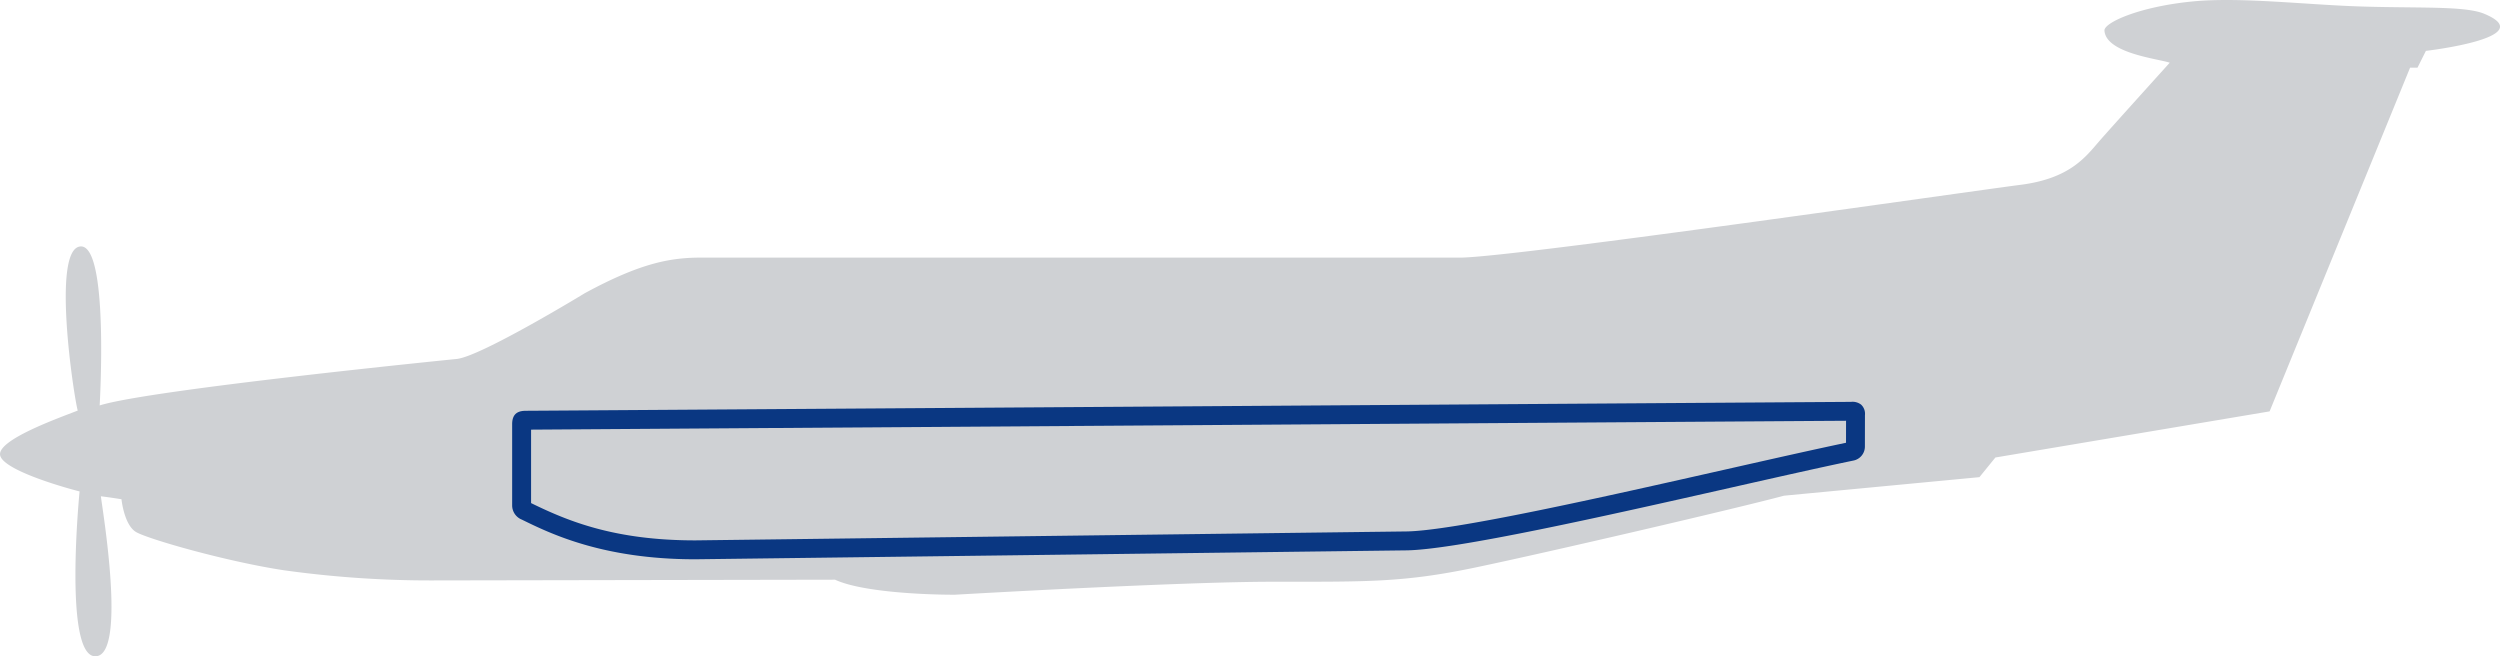
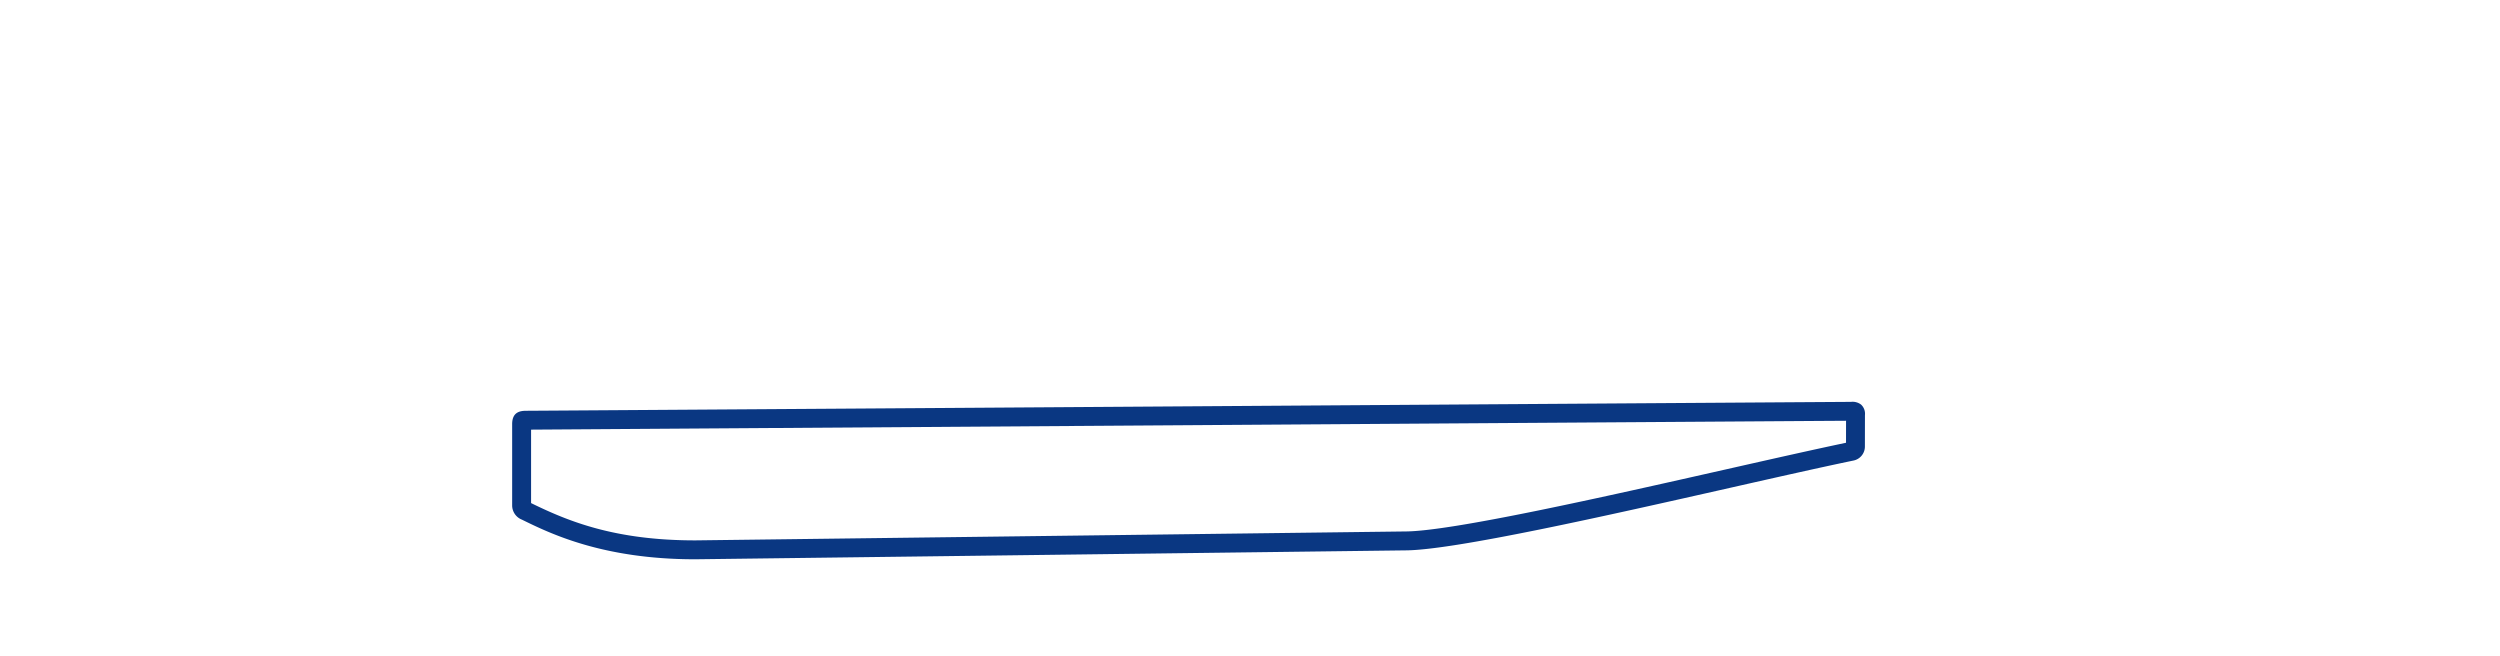
<svg xmlns="http://www.w3.org/2000/svg" width="396.851" height="104.179" viewBox="0 0 396.851 104.179">
  <g transform="translate(-7.094 -53.048)">
-     <path d="M75.625,145.187l64.027-.118c4.033,1.886,13.541,2.386,19.017,2.386,0,0,35.472-2.061,50.544-2.061s20.665.117,31.971-2.238,42.153-9.537,49.1-11.421l31.025-2.943,2.533-3.12,43.528-7.32,22.3-54.559h1.177l1.336-2.669s18.289-2.119,9.262-5.888c-3.119-1.3-10.631-.845-20.174-1.178-8.422-.292-18.617-1.5-26.062-.786-8.525.822-14.133,3.371-14.053,4.632.236,3.61,8.557,4.477,10.363,5.1,0,0-8.871,9.811-11.07,12.323s-4.631,6.046-12.639,7.065S248.678,93.7,239.18,93.937H118.525c-4.789,0-9.5.708-18.6,5.653,0,0-16.486,10.048-20.333,10.439,0,0-48.75,4.865-56.677,7.379,0,0,1.521-25.649-3.072-25.237s-1.029,23.844-.411,26.052c-3.415,1.324-12.334,4.534-12.334,6.917s9.95,5.24,12.629,5.917c0,0-2.59,26.17,2.5,26.17s1.06-23.667.883-25.4c1.648.206,3.268.471,3.268.471s.412,4.093,2.325,5.211,14.337,4.68,23.461,6.063A168.076,168.076,0,0,0,75.625,145.187Z" fill="#cfd1d4" />
    <path d="M117.463,141.829h-.009c-14.695,0-23.036-4.1-27.518-6.295a2.428,2.428,0,0,1-1.542-2.28v-12.88c0-1.878,1.194-2.119,2.234-2.119.49,0,53.206-.357,104.185-.7,54.381-.368,105.746-.715,106.112-.715a2.228,2.228,0,0,1,1.592.43,1.982,1.982,0,0,1,.62,1.672l-.008,4.966a2.268,2.268,0,0,1-1.9,2.265c-5.063,1.052-12.023,2.624-19.392,4.289-19.63,4.435-44.061,9.953-51.715,9.953Zm-26.068-8.922c5.9,2.887,13.259,5.92,26.05,5.921l112.661-1.417c7.339,0,31.588-5.478,51.072-9.879,7.147-1.614,13.911-3.143,18.953-4.2l.006-3.493c-6.846.044-56.845.382-105.3.71-49.739.336-96.91.655-103.439.7v11.659Z" fill="#0a3782" />
  </g>
</svg>